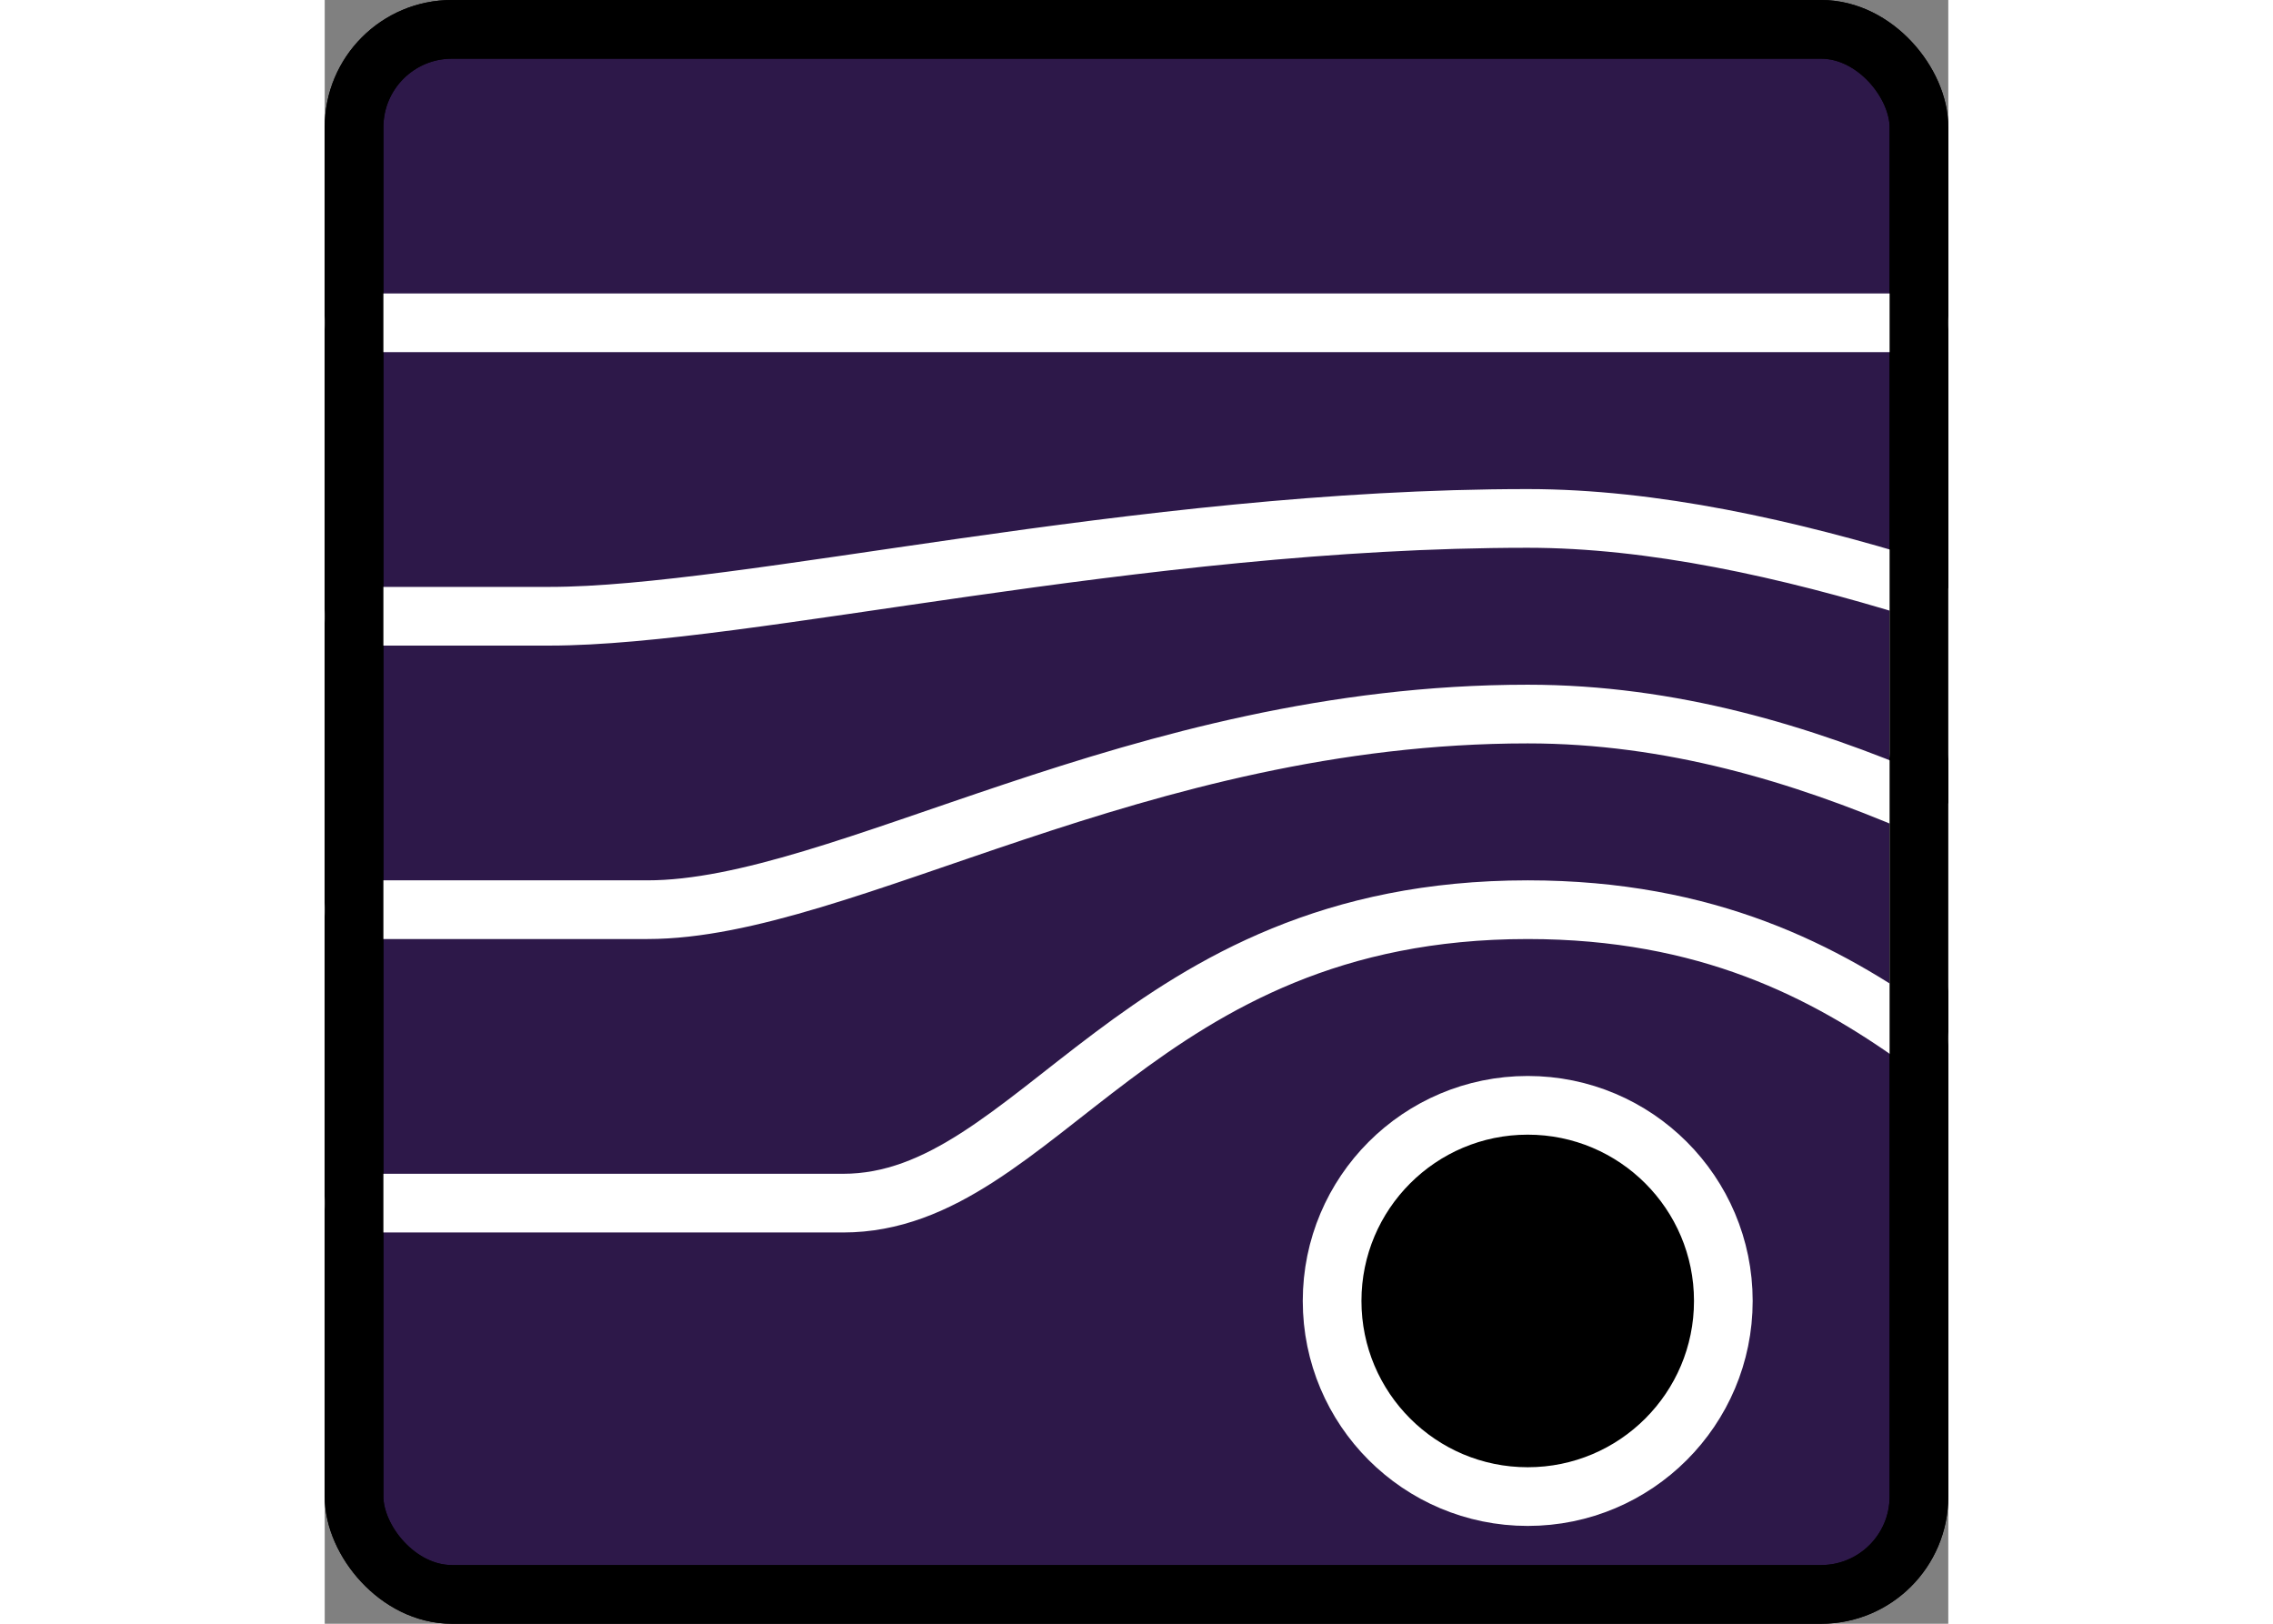
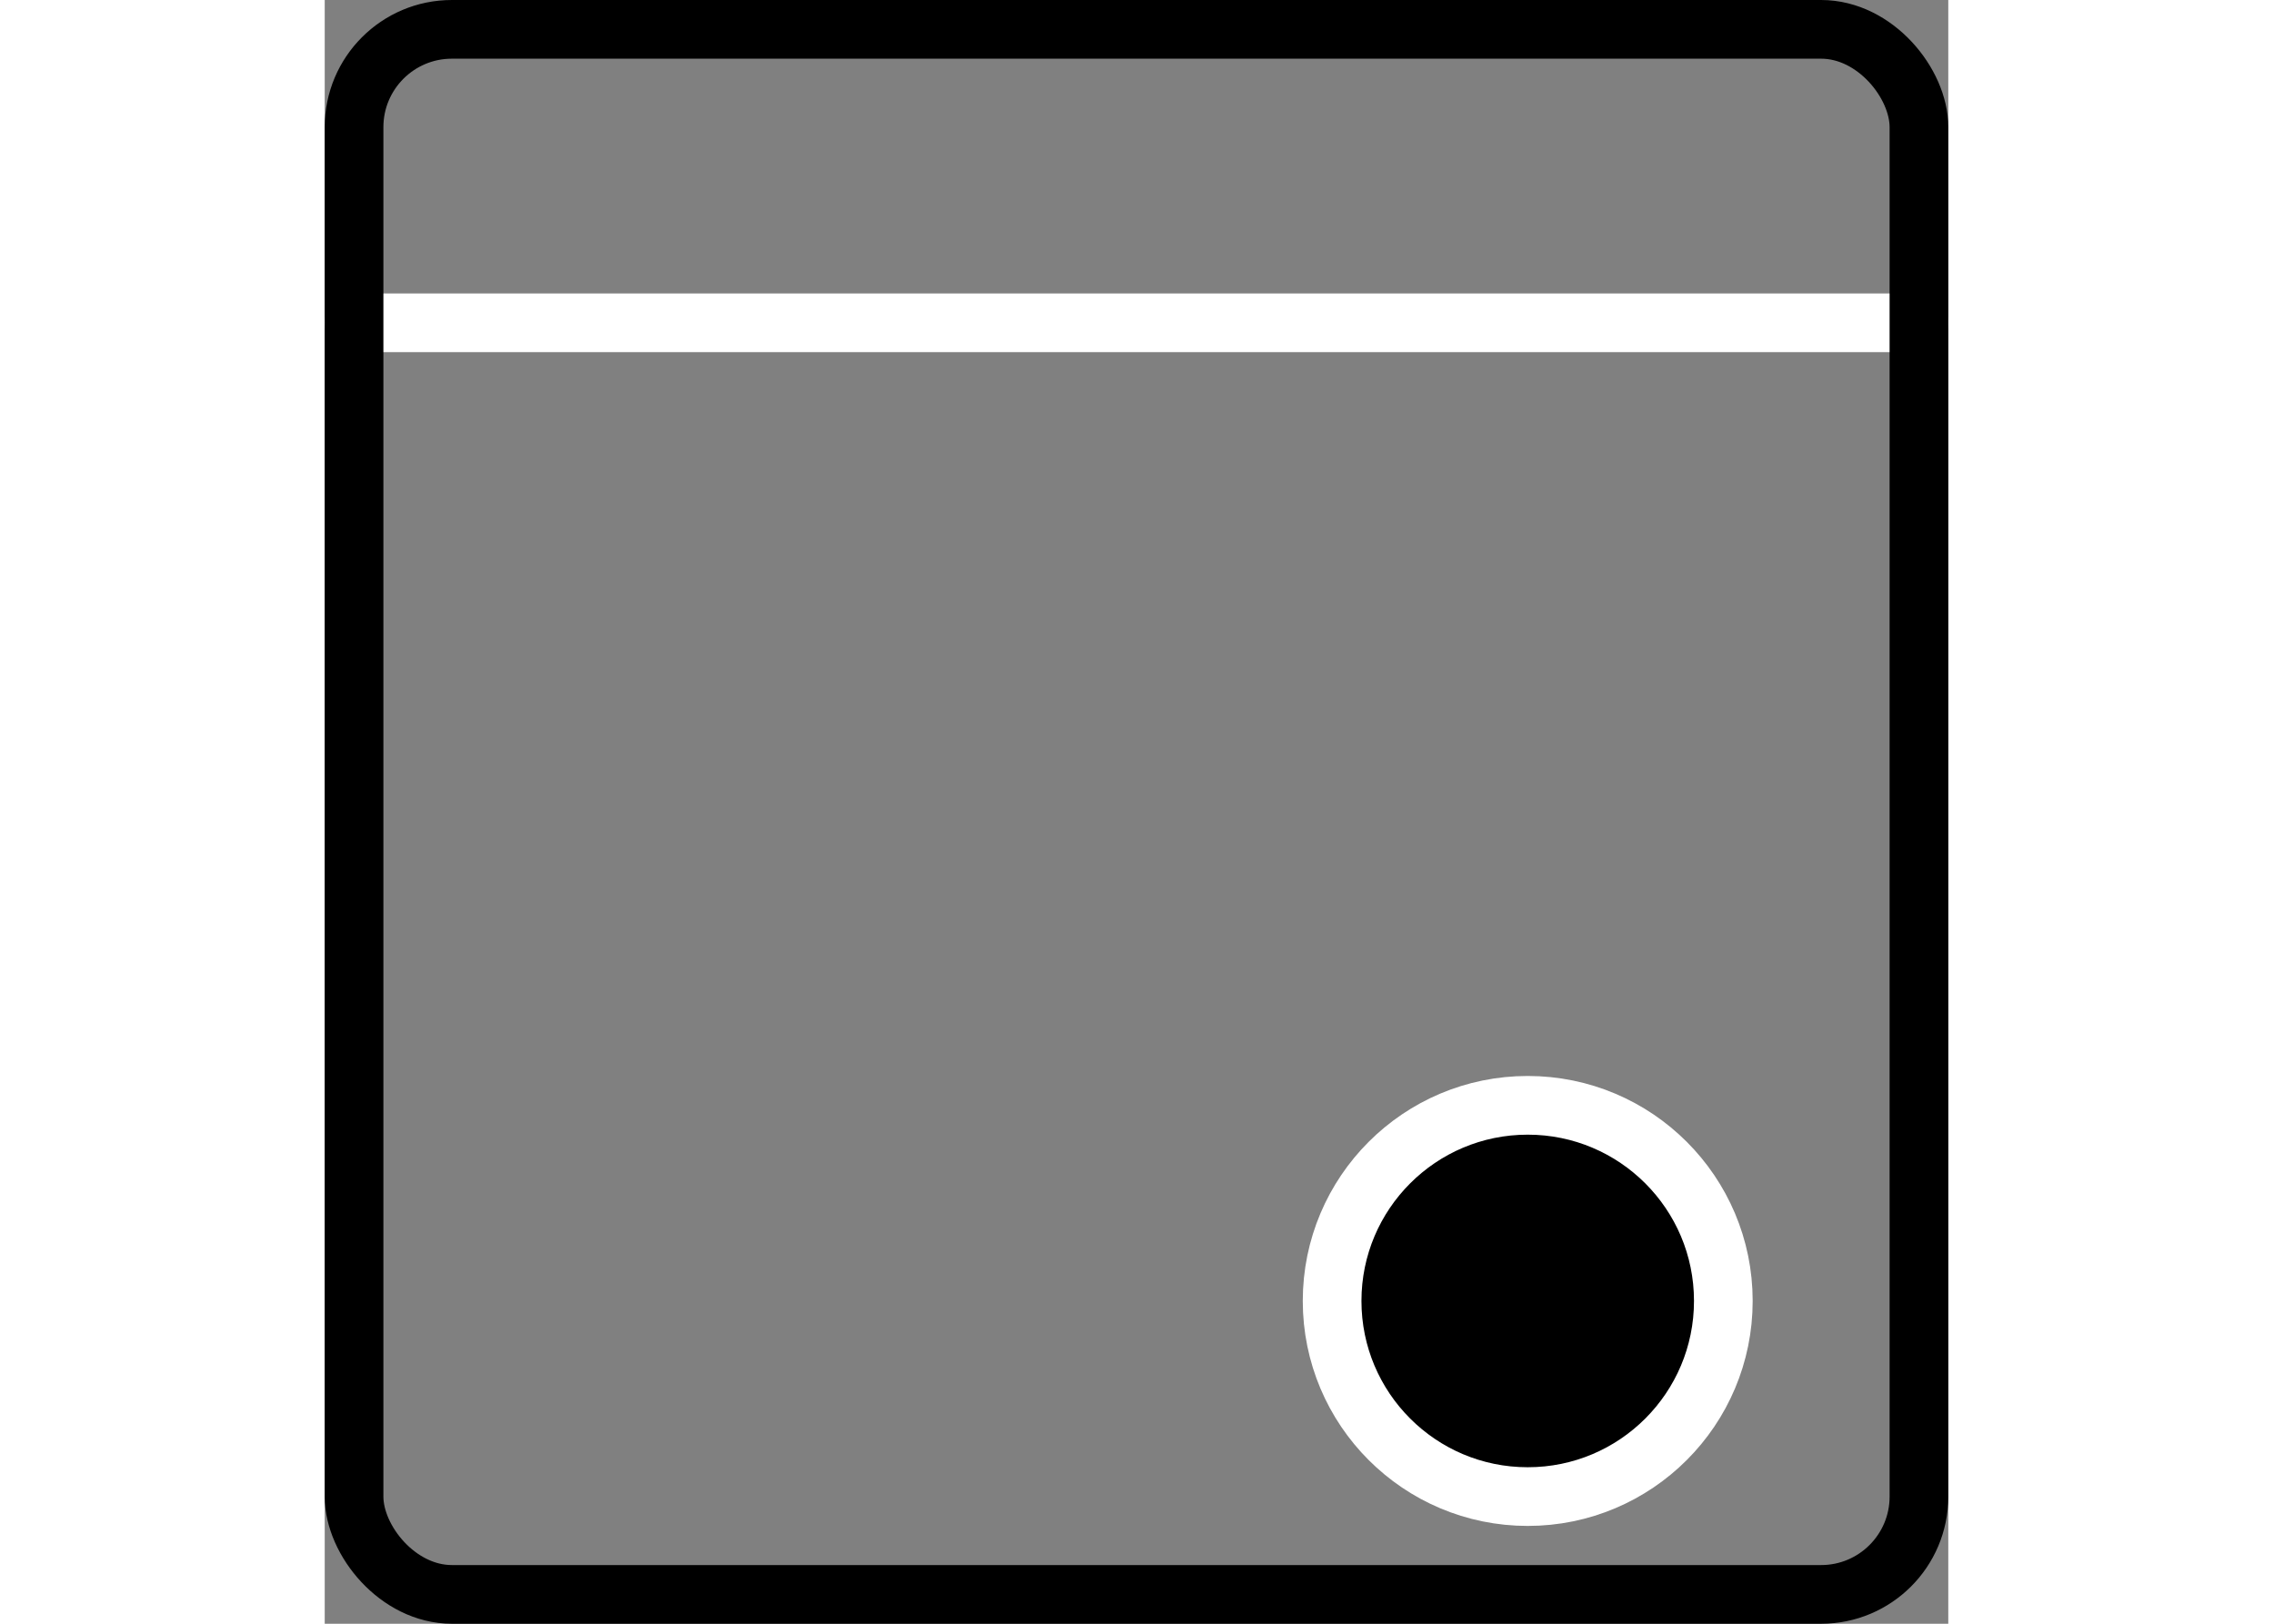
<svg xmlns="http://www.w3.org/2000/svg" xmlns:ns1="http://www.inkscape.org/namespaces/inkscape" xmlns:ns2="http://sodipodi.sourceforge.net/DTD/sodipodi-0.dtd" width="1.4em" height="1em" viewBox="0 0 83 83" version="1.1" id="svg1" ns1:version="1.4.2 (f4327f4, 2025-05-13)" ns2:docname="secrecy.svg">
  <rect x="0" y="0" width="83" height="83" fill="#808080" stroke="none" />
  <ns2:namedview id="namedview1" pagecolor="#ffffff" bordercolor="#000000" borderopacity="0.25" ns1:showpageshadow="2" ns1:pageopacity="0.0" ns1:pagecheckerboard="0" ns1:deskcolor="#d1d1d1" ns1:document-units="mm" ns1:zoom="1.5307255" ns1:cx="138.16978" ns1:cy="189.12601" ns1:window-width="1765" ns1:window-height="1401" ns1:window-x="268" ns1:window-y="0" ns1:window-maximized="0" ns1:current-layer="layer1" showgrid="true" showguides="false">
    <ns1:grid id="grid1" units="mm" originx="-8.5" originy="-8.5" spacingx="1" spacingy="1" empcolor="#0099e5" empopacity="0.302" color="#0099e5" opacity="0.149" empspacing="5" enabled="true" visible="true" />
  </ns2:namedview>
  <defs id="defs1" />
  <g ns1:label="Layer 1" ns1:groupmode="layer" id="layer1" transform="translate(-54.132,-98.381)">
-     <rect style="fill:#2d1849;fill-opacity:1;stroke:#000000;stroke-width:3;stroke-linecap:round;stroke-linejoin:bevel;stroke-opacity:1" id="rect2" width="80" height="80" x="55.632" y="99.881" ry="5" />
    <circle style="fill:#000000;fill-opacity:1;stroke:#ffffff;stroke-width:3;stroke-linecap:round;stroke-linejoin:bevel;stroke-opacity:1" id="path3" cx="115.632" cy="164.881" r="10" />
-     <path id="path11" style="fill:none;fill-opacity:1;stroke:#ffffff;stroke-width:3;stroke-linecap:round;stroke-linejoin:bevel;stroke-dasharray:none;stroke-opacity:1;paint-order:stroke markers fill" d="m 55.632,159.881 h 25 c 10,0 15,-15 35,-15 9.184,0 15.205,3.163 20,6.584" />
-     <path id="path8" style="fill:none;fill-opacity:1;stroke:#ffffff;stroke-width:3;stroke-linecap:round;stroke-linejoin:bevel;stroke-dasharray:none;stroke-opacity:1;paint-order:stroke markers fill" d="m 135.632,148.69 v -9.211 c -5.997,-2.561 -12.655,-4.598 -20,-4.598 -20,0 -35,10 -45,10 H 55.632" ns2:nodetypes="ccssc" />
-     <path id="path9" style="fill:none;fill-opacity:1;stroke:#ffffff;stroke-width:3;stroke-linecap:round;stroke-linejoin:bevel;stroke-dasharray:none;stroke-opacity:1;paint-order:stroke markers fill" d="m 135.632,136.838 v -8.357 c -6.743,-2.076 -13.626,-3.6 -20,-3.6 -20,0 -40,5 -50,5 h -10" ns2:nodetypes="ccssc" />
    <path style="fill:none;fill-opacity:1;stroke:#ffffff;stroke-width:3;stroke-linecap:round;stroke-linejoin:bevel;stroke-dasharray:none;stroke-opacity:1;paint-order:stroke markers fill" d="M 55.632,114.881 H 135.632" id="path10" />
    <rect style="fill:none;fill-opacity:1;stroke:#000000;stroke-width:3;stroke-linecap:round;stroke-linejoin:bevel;stroke-opacity:1" id="rect1" width="80" height="80" x="55.632" y="99.881" ry="5" />
  </g>
</svg>